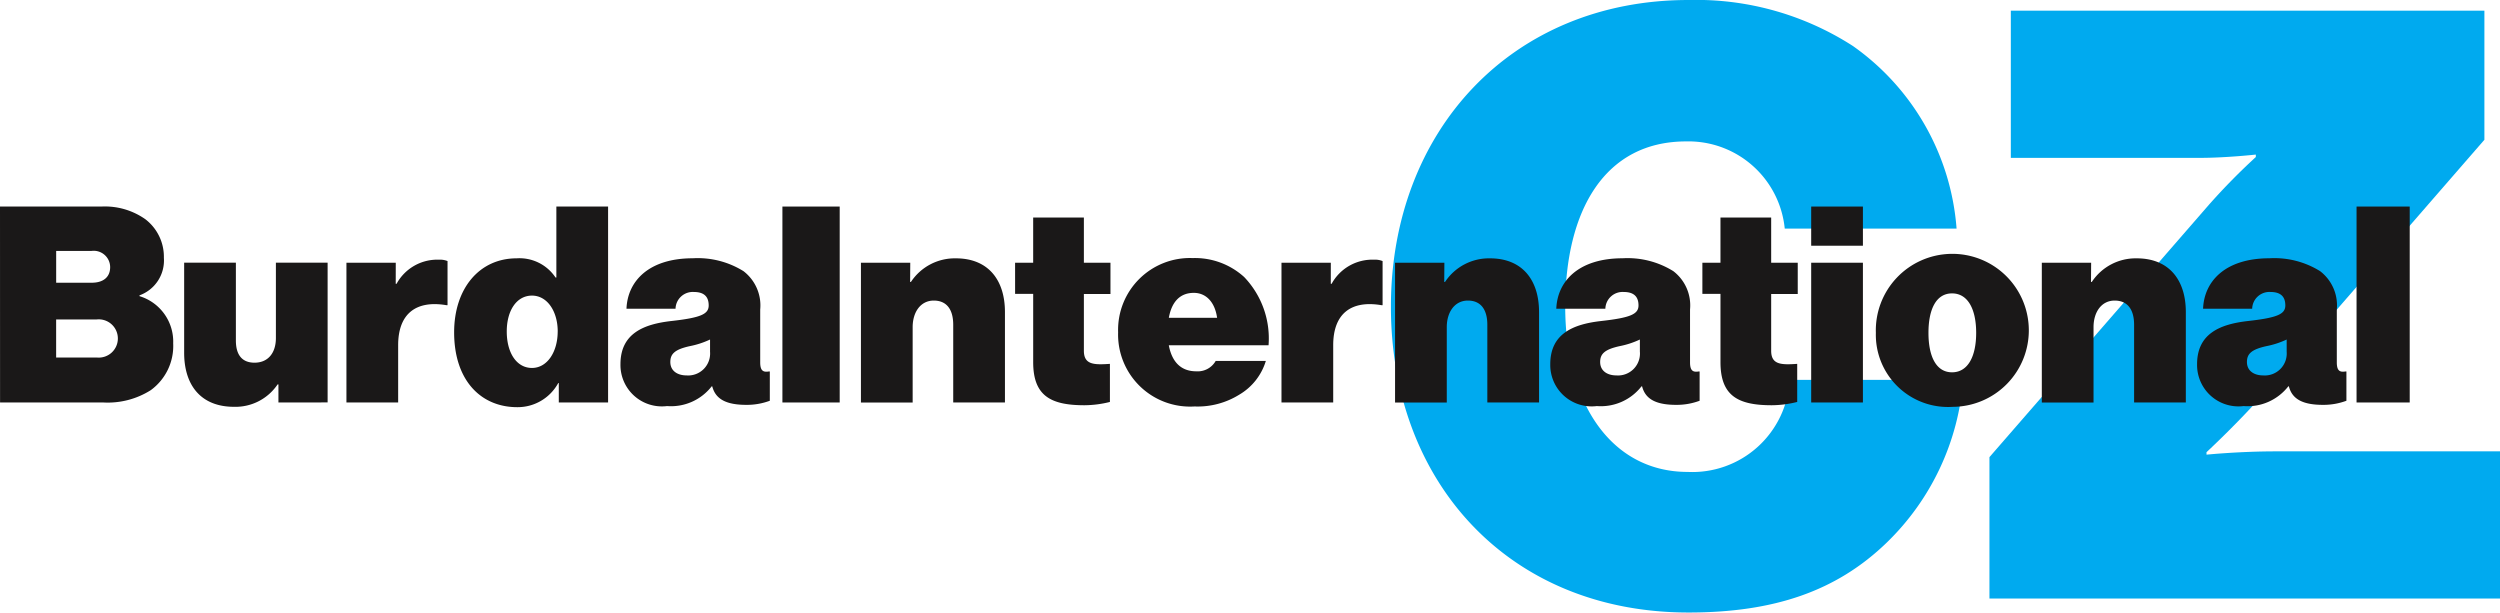
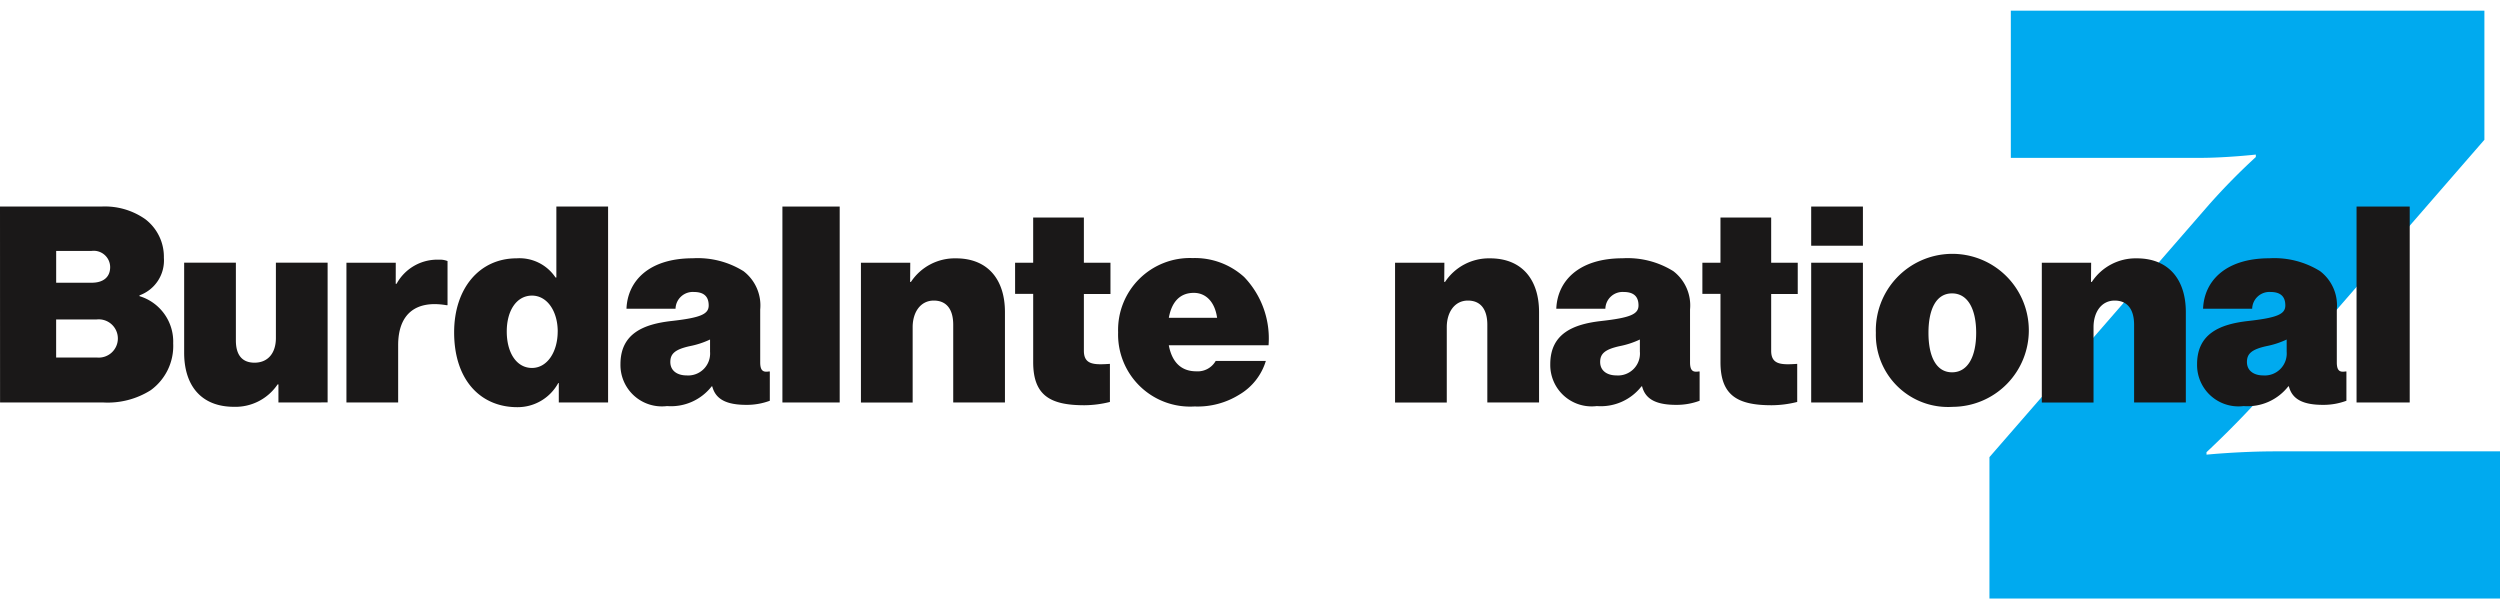
<svg xmlns="http://www.w3.org/2000/svg" width="145" height="35.527" viewBox="0 0 145 35.527">
  <g id="Group_409" data-name="Group 409" transform="translate(-103.178 -357.753)">
    <g id="Group_407" data-name="Group 407" transform="translate(183.851 357.753)">
-       <path id="Path_328" data-name="Path 328" d="M327.144,375.54c0-10.2,7.01-17.787,17.263-17.787a16.777,16.777,0,0,1,9.537,2.671,14.259,14.259,0,0,1,6.008,10.586h-9.966a5.61,5.61,0,0,0-5.722-5.055c-4.721,0-7.01,4.005-7.01,9.585s2.671,9.585,7.105,9.585a5.655,5.655,0,0,0,5.913-5.341h10.062a14.691,14.691,0,0,1-4.435,9.442c-2.909,2.813-6.533,4.053-11.492,4.053C334.011,393.28,327.144,385.745,327.144,375.54Z" transform="translate(-327.144 -357.753)" fill="#00aaef" />
      <path id="Path_329" data-name="Path 329" d="M423.52,385.368l12.732-14.64a37.1,37.1,0,0,1,2.718-2.766v-.143s-1.717.191-3.242.191H424.76v-8.536h27.467v7.487l-12.637,14.544c-1.574,1.812-3.481,3.576-3.481,3.576v.143s1.908-.191,4.006-.191h13.018v8.536H423.52Z" transform="translate(-388.805 -358.854)" fill="#00aaef" />
    </g>
    <g id="Group_408" data-name="Group 408" transform="translate(103.178 369.733)">
      <path id="Path_330" data-name="Path 330" d="M103.178,391.012h5.881a4.07,4.07,0,0,1,2.543.731,2.743,2.743,0,0,1,1.081,2.241,2.15,2.15,0,0,1-1.415,2.178v.047a2.753,2.753,0,0,1,1.955,2.734,3.171,3.171,0,0,1-1.3,2.718,4.667,4.667,0,0,1-2.75.715h-5.992Zm5.324,4.418c.636,0,1.065-.3,1.065-.906a.953.953,0,0,0-1.081-.938h-2.05v1.844Zm.3,4.339a1.11,1.11,0,1,0-.016-2.209h-2.352v2.209Z" transform="translate(-103.178 -391.012)" fill="#1a1818" />
      <path id="Path_331" data-name="Path 331" d="M138.3,408.164v-1.049h-.048a2.947,2.947,0,0,1-2.527,1.3c-1.939,0-2.893-1.272-2.893-3.131v-5.229h3v4.514c0,.842.366,1.287,1.081,1.287.779,0,1.24-.556,1.24-1.43v-4.371h3v8.106Z" transform="translate(-122.151 -396.8)" fill="#1a1818" />
      <path id="Path_332" data-name="Path 332" d="M161.817,400.971h.048a2.69,2.69,0,0,1,2.464-1.4,1.151,1.151,0,0,1,.493.08v2.559h-.064c-1.764-.3-2.8.493-2.8,2.321v3.321h-3v-8.106h2.861Z" transform="translate(-138.865 -396.489)" fill="#1a1818" />
      <path id="Path_333" data-name="Path 333" d="M176.3,398.307c0-2.543,1.462-4.292,3.624-4.292a2.514,2.514,0,0,1,2.257,1.113h.048v-4.116h3v11.364H182.37v-1.128h-.032a2.682,2.682,0,0,1-2.384,1.4C177.856,402.646,176.3,401.1,176.3,398.307Zm6.008-.048c0-1.16-.6-2.082-1.494-2.082-.874,0-1.462.842-1.462,2.082s.572,2.114,1.462,2.114S182.306,399.436,182.306,398.26Z" transform="translate(-149.96 -391.012)" fill="#1a1818" />
      <path id="Path_334" data-name="Path 334" d="M208.408,406.774h-.032a2.988,2.988,0,0,1-2.591,1.145,2.4,2.4,0,0,1-2.7-2.432c0-1.8,1.383-2.321,2.94-2.5,1.717-.191,2.177-.4,2.177-.906,0-.445-.206-.779-.858-.779a1,1,0,0,0-1.065.97h-2.845c.063-1.605,1.3-2.925,3.846-2.925a5.022,5.022,0,0,1,2.94.747,2.5,2.5,0,0,1,.97,2.225v3.068c0,.524.207.572.509.524h.048v1.7a3.829,3.829,0,0,1-1.319.238C209.219,407.855,208.6,407.521,208.408,406.774Zm-.127-2v-.715a4.951,4.951,0,0,1-1.16.381c-.874.191-1.144.445-1.144.922,0,.54.445.779.938.779A1.273,1.273,0,0,0,208.281,404.771Z" transform="translate(-167.098 -396.347)" fill="#1a1818" />
      <path id="Path_335" data-name="Path 335" d="M229.164,391.012h3.322v11.364h-3.322Z" transform="translate(-183.784 -391.012)" fill="#1a1818" />
      <path id="Path_336" data-name="Path 336" d="M244.645,400.718h.048a3.049,3.049,0,0,1,2.607-1.367c1.876,0,2.845,1.256,2.845,3.115v5.245h-3V403.2c0-.842-.349-1.4-1.129-1.4-.763,0-1.224.668-1.224,1.542v4.371h-3v-8.106h2.861Z" transform="translate(-191.858 -396.347)" fill="#1a1818" />
      <path id="Path_337" data-name="Path 337" d="M266.628,395.4h1.049v-2.623h2.941V395.4h1.542v1.812h-1.542v3.29c0,.811.572.827,1.51.763v2.209a6.179,6.179,0,0,1-1.478.191c-1.971,0-2.972-.556-2.972-2.5v-3.958h-1.049Z" transform="translate(-207.753 -392.141)" fill="#1a1818" />
      <path id="Path_338" data-name="Path 338" d="M283.22,403.615a4.17,4.17,0,0,1,4.323-4.307,4.25,4.25,0,0,1,2.988,1.1,5.147,5.147,0,0,1,1.414,3.958h-5.785c.175.937.683,1.51,1.589,1.51a1.2,1.2,0,0,0,1.129-.6h2.909a3.411,3.411,0,0,1-1.541,1.955,4.575,4.575,0,0,1-2.591.684A4.178,4.178,0,0,1,283.22,403.615Zm2.941-.842h2.8c-.127-.906-.636-1.447-1.351-1.447C286.78,401.326,286.32,401.883,286.161,402.773Z" transform="translate(-218.369 -396.32)" fill="#1a1818" />
-       <path id="Path_339" data-name="Path 339" d="M312.382,400.971h.048a2.689,2.689,0,0,1,2.463-1.4,1.152,1.152,0,0,1,.493.08v2.559h-.064c-1.765-.3-2.8.493-2.8,2.321v3.321h-3v-8.106h2.861Z" transform="translate(-235.196 -396.489)" fill="#1a1818" />
      <path id="Path_340" data-name="Path 340" d="M330.65,400.718h.047a3.052,3.052,0,0,1,2.607-1.367c1.875,0,2.845,1.256,2.845,3.115v5.245h-3V403.2c0-.842-.35-1.4-1.128-1.4-.763,0-1.224.668-1.224,1.542v4.371h-3v-8.106h2.861Z" transform="translate(-246.884 -396.347)" fill="#1a1818" />
      <path id="Path_341" data-name="Path 341" d="M358.134,406.774H358.1a2.989,2.989,0,0,1-2.591,1.145,2.4,2.4,0,0,1-2.7-2.432c0-1.8,1.382-2.321,2.94-2.5,1.716-.191,2.177-.4,2.177-.906,0-.445-.206-.779-.858-.779a1,1,0,0,0-1.064.97h-2.846c.064-1.605,1.3-2.925,3.847-2.925a5.024,5.024,0,0,1,2.941.747,2.5,2.5,0,0,1,.969,2.225v3.068c0,.524.207.572.509.524h.047v1.7a3.828,3.828,0,0,1-1.319.238C358.945,407.855,358.325,407.521,358.134,406.774Zm-.128-2v-.715a4.942,4.942,0,0,1-1.16.381c-.874.191-1.144.445-1.144.922,0,.54.445.779.938.779A1.273,1.273,0,0,0,358.007,404.771Z" transform="translate(-262.893 -396.347)" fill="#1a1818" />
      <path id="Path_342" data-name="Path 342" d="M377.3,395.4h1.049v-2.623h2.941V395.4h1.541v1.812h-1.541v3.29c0,.811.572.827,1.51.763v2.209a6.174,6.174,0,0,1-1.478.191c-1.971,0-2.972-.556-2.972-2.5v-3.958H377.3Z" transform="translate(-278.562 -392.141)" fill="#1a1818" />
      <path id="Path_343" data-name="Path 343" d="M394.819,391.012h3v2.272h-3Zm0,3.258h3v8.106h-3Z" transform="translate(-289.77 -391.012)" fill="#1a1818" />
      <path id="Path_344" data-name="Path 344" d="M405.232,403.7a4.437,4.437,0,1,1,4.451,4.292A4.187,4.187,0,0,1,405.232,403.7Zm5.818,0c0-1.367-.477-2.288-1.4-2.288s-1.367.922-1.367,2.288.445,2.289,1.367,2.289S411.05,405.069,411.05,403.7Z" transform="translate(-296.432 -396.375)" fill="#1a1818" />
      <path id="Path_345" data-name="Path 345" d="M434.792,400.718h.048a3.049,3.049,0,0,1,2.606-1.367c1.876,0,2.846,1.256,2.846,3.115v5.245h-3V403.2c0-.842-.35-1.4-1.129-1.4-.763,0-1.224.668-1.224,1.542v4.371h-3v-8.106h2.861Z" transform="translate(-313.514 -396.347)" fill="#1a1818" />
      <path id="Path_346" data-name="Path 346" d="M462.276,406.774h-.032a2.988,2.988,0,0,1-2.591,1.145,2.4,2.4,0,0,1-2.7-2.432c0-1.8,1.383-2.321,2.941-2.5,1.717-.191,2.177-.4,2.177-.906,0-.445-.206-.779-.858-.779a1,1,0,0,0-1.065.97H457.3c.064-1.605,1.3-2.925,3.847-2.925a5.024,5.024,0,0,1,2.941.747,2.5,2.5,0,0,1,.969,2.225v3.068c0,.524.207.572.509.524h.048v1.7a3.829,3.829,0,0,1-1.319.238C463.086,407.855,462.467,407.521,462.276,406.774Zm-.127-2v-.715a4.949,4.949,0,0,1-1.161.381c-.874.191-1.144.445-1.144.922,0,.54.445.779.938.779A1.273,1.273,0,0,0,462.149,404.771Z" transform="translate(-329.522 -396.347)" fill="#1a1818" />
      <path id="Path_347" data-name="Path 347" d="M482.634,391.012h3.083v11.364h-3.083Z" transform="translate(-345.954 -391.012)" fill="#1a1818" />
    </g>
  </g>
</svg>